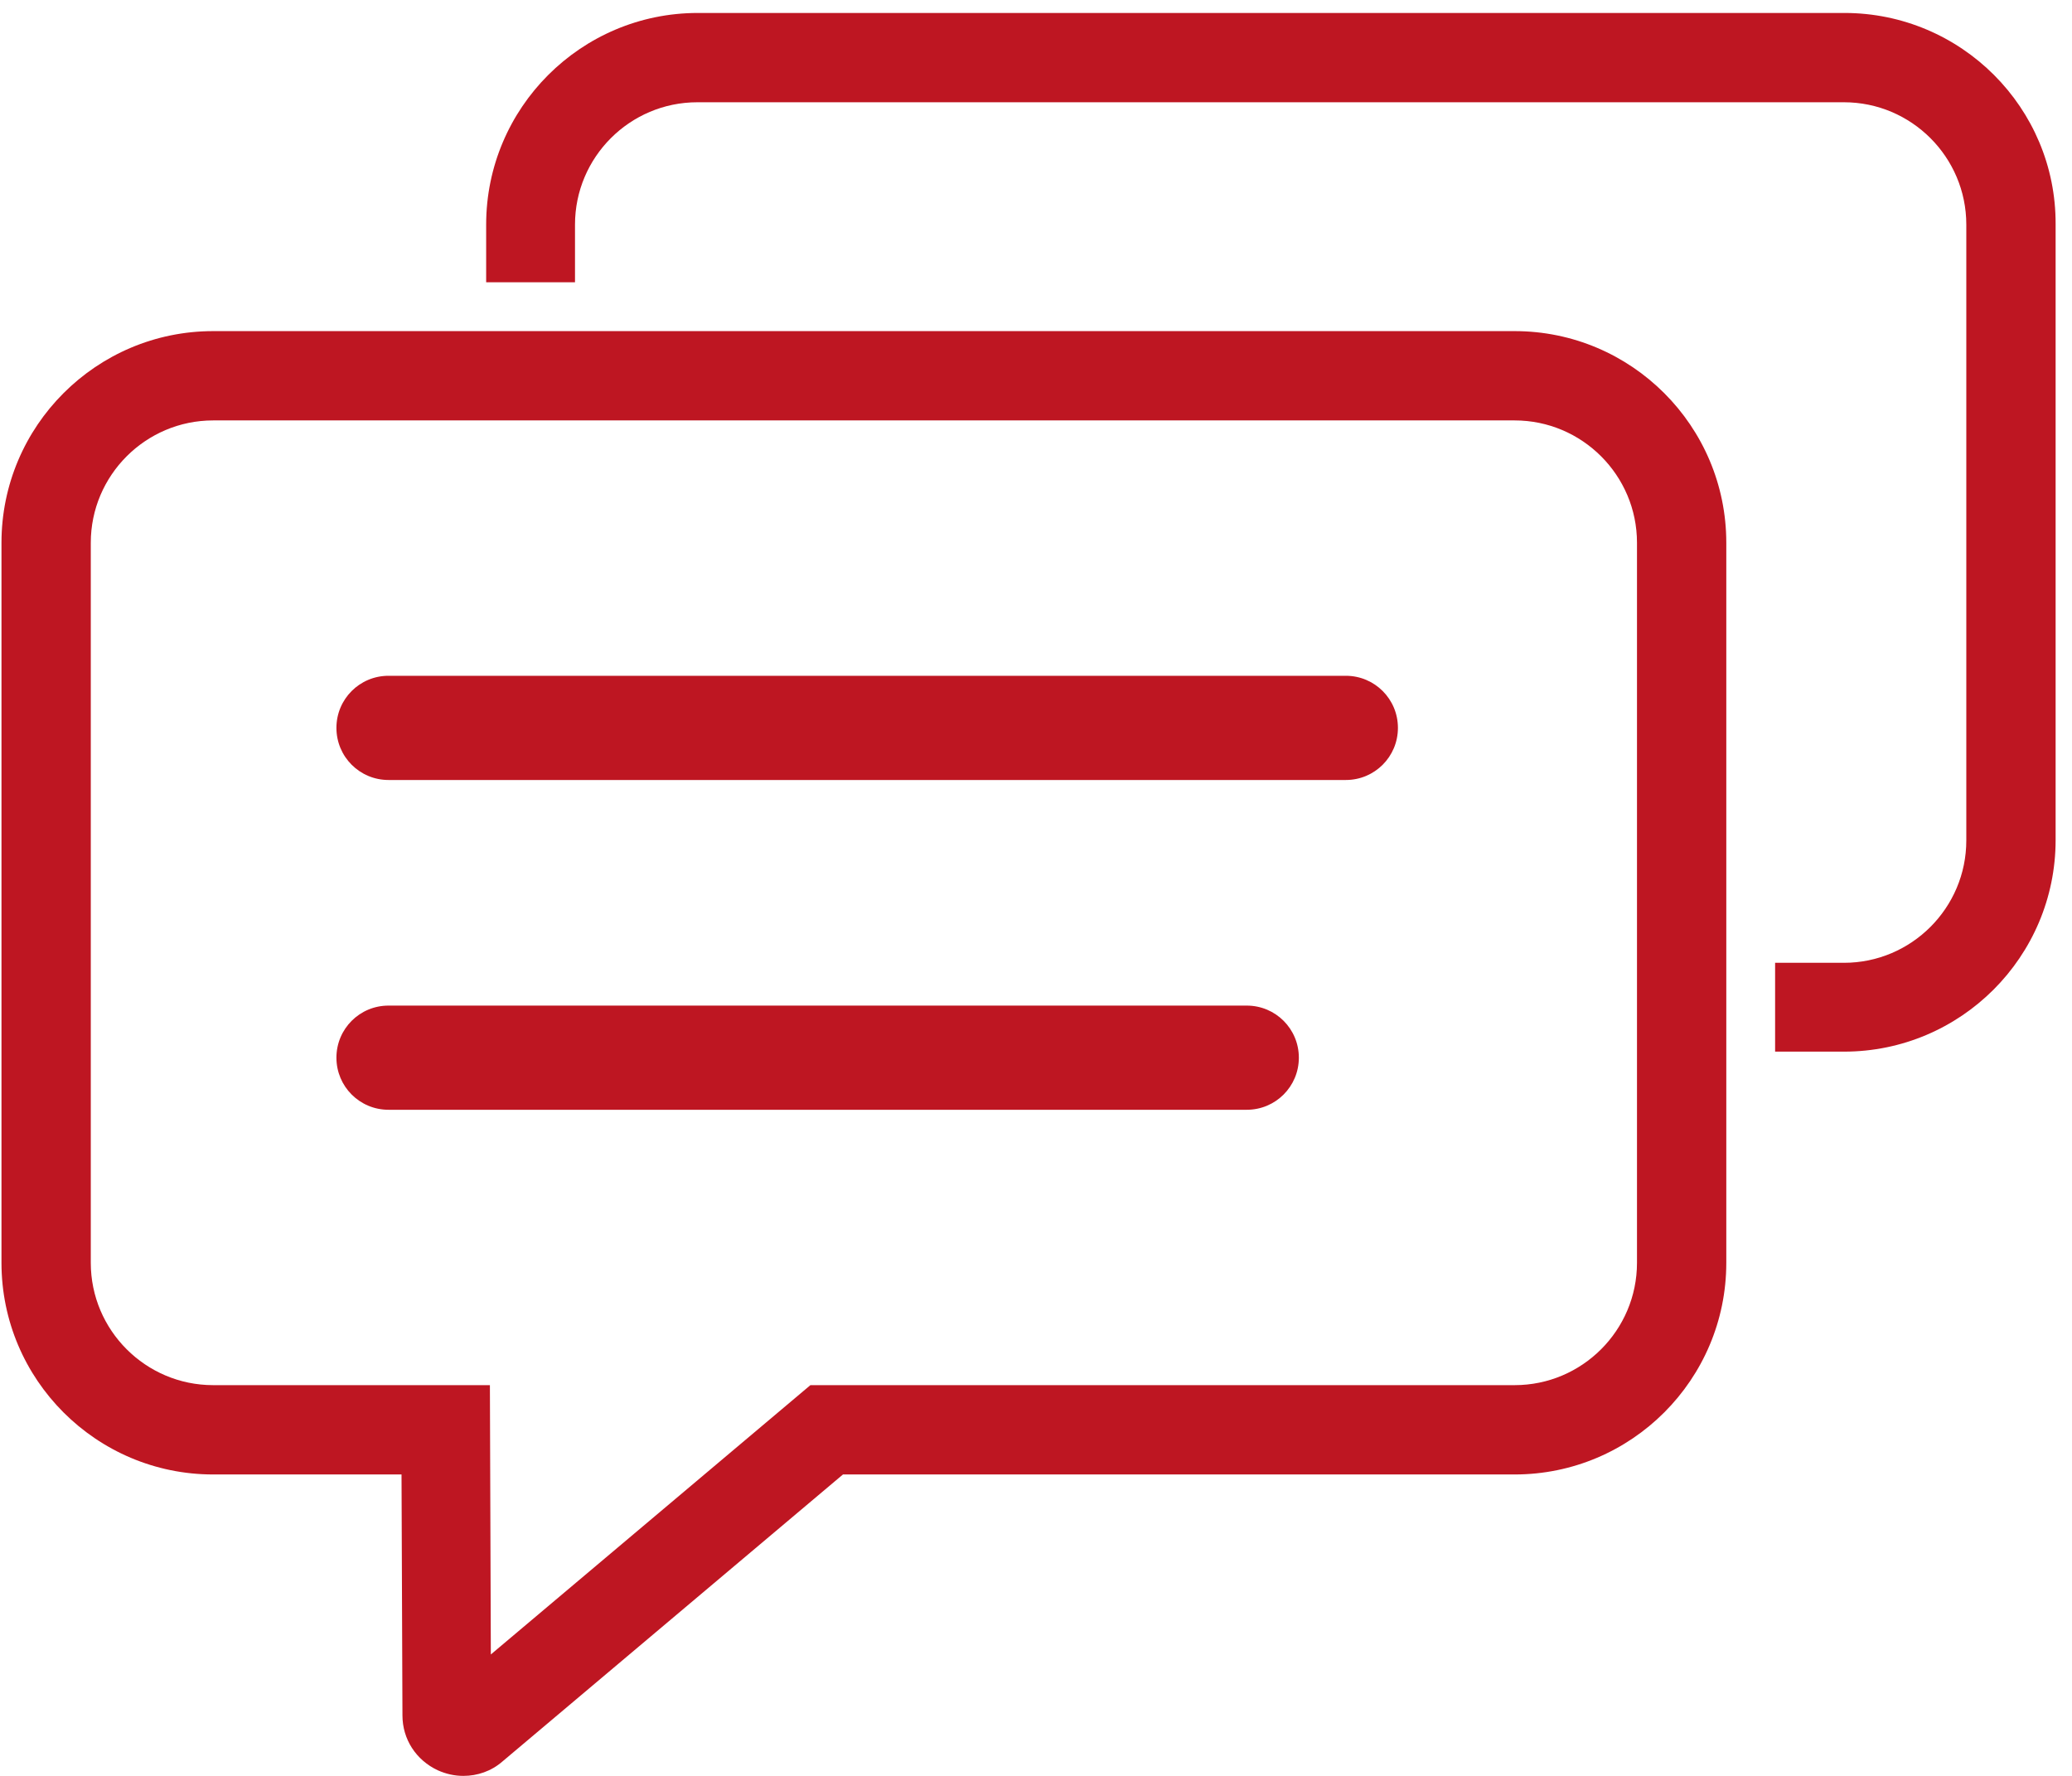
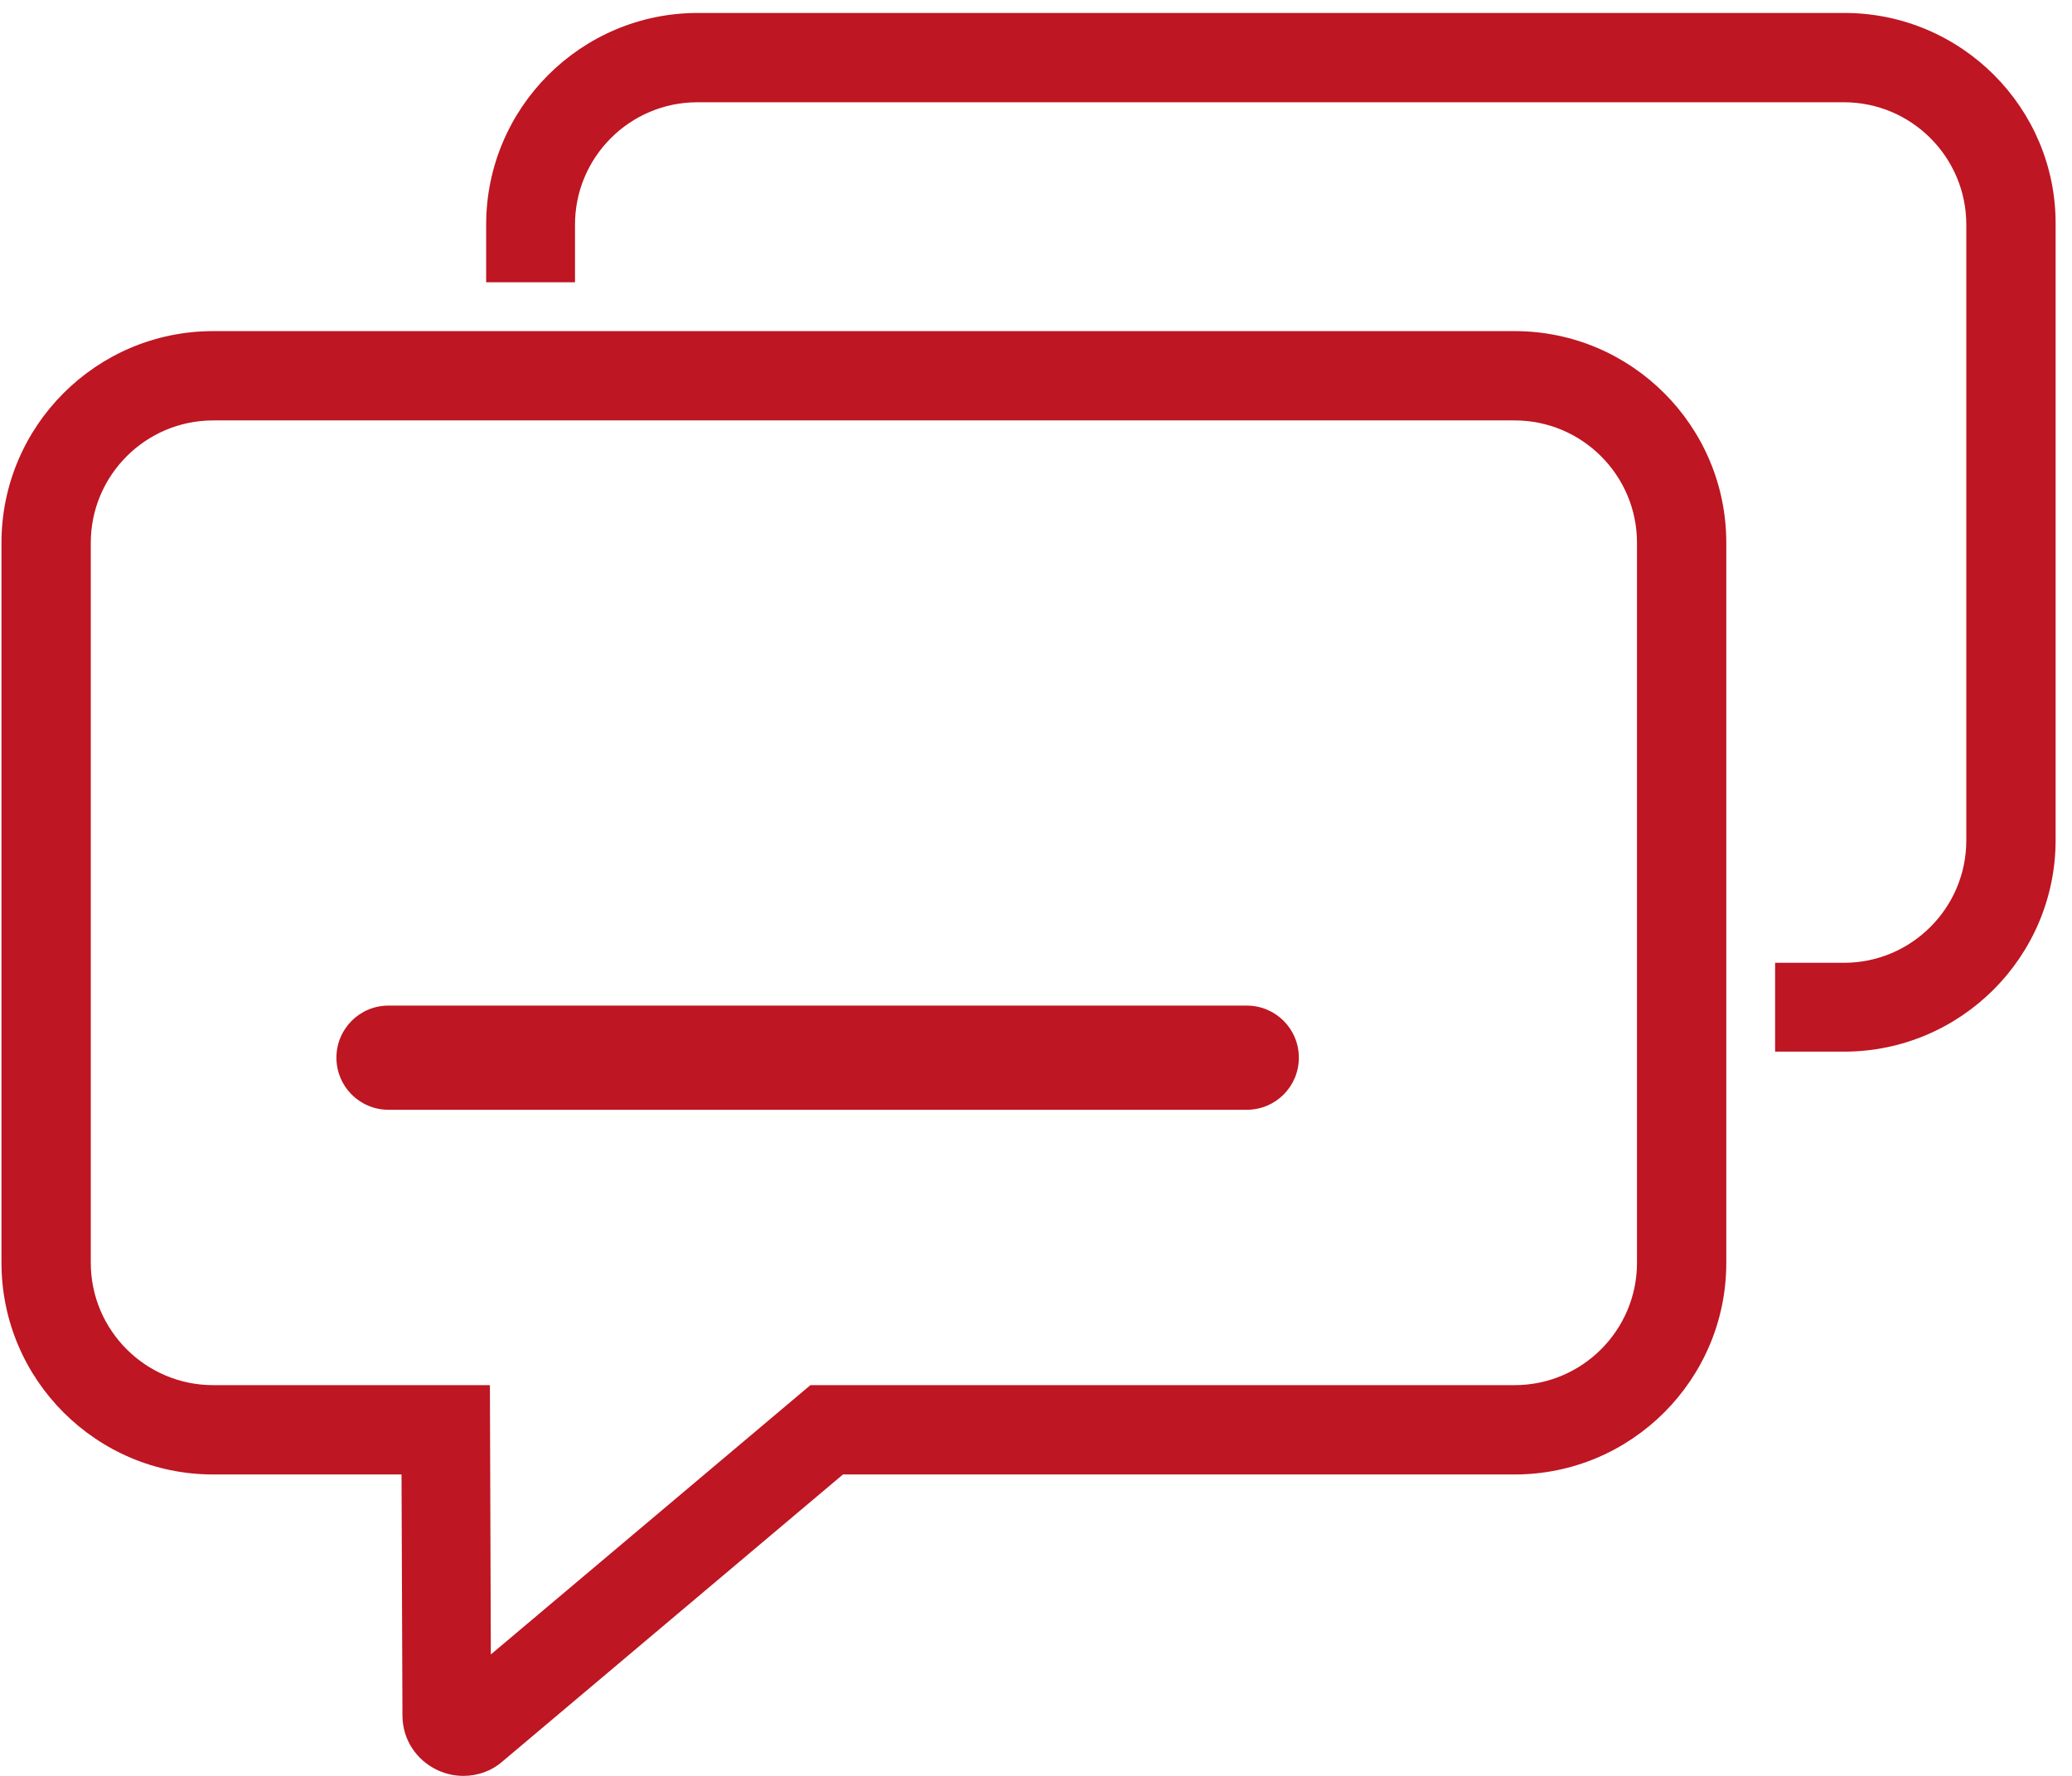
<svg xmlns="http://www.w3.org/2000/svg" width="98" height="84" viewBox="0 0 98 84" fill="none">
  <path d="M87.237 0.613H33.005C27.482 0.613 22.994 5.101 22.994 10.624V13.352H27.196V10.624C27.196 7.433 29.792 4.837 32.983 4.837H87.215C90.405 4.837 93.001 7.433 93.001 10.624V39.754C93.001 42.944 90.405 45.541 87.215 45.541H83.958V49.743H87.215C92.737 49.743 97.225 45.255 97.225 39.732V10.602C97.247 5.101 92.759 0.613 87.237 0.613Z" fill="#BE1622" />
  <path d="M10.081 19.886C6.891 19.886 4.294 22.483 4.294 25.673V59.732C4.294 62.922 6.891 65.518 10.081 65.518H23.171L23.215 78.257L38.33 65.518H71.639C74.829 65.518 77.425 62.922 77.425 59.732V25.673C77.425 22.483 74.829 19.886 71.639 19.886H10.081ZM21.917 84C21.499 84 21.103 83.912 20.707 83.736C19.673 83.252 19.035 82.262 19.035 81.14L18.991 69.743H10.081C4.558 69.743 0.07 65.254 0.07 59.732V25.673C0.07 20.151 4.558 15.662 10.081 15.662H71.639C77.161 15.662 81.649 20.151 81.649 25.673V59.732C81.649 65.254 77.161 69.743 71.639 69.743H39.87L23.765 83.318C23.237 83.78 22.577 84 21.917 84Z" fill="#BE1622" />
-   <path d="M63.654 31.965H18.376C17.012 31.965 15.912 33.065 15.912 34.429C15.912 35.794 17.012 36.894 18.376 36.894H63.654C65.018 36.894 66.118 35.794 66.118 34.429C66.118 33.065 65.018 31.965 63.654 31.965Z" fill="#BE1622" />
  <path d="M58.968 47.565H18.376C17.012 47.565 15.912 48.665 15.912 50.029C15.912 51.393 17.012 52.493 18.376 52.493H58.968C60.332 52.493 61.432 51.393 61.432 50.029C61.432 48.665 60.332 47.565 58.968 47.565Z" fill="#BE1622" />
</svg>